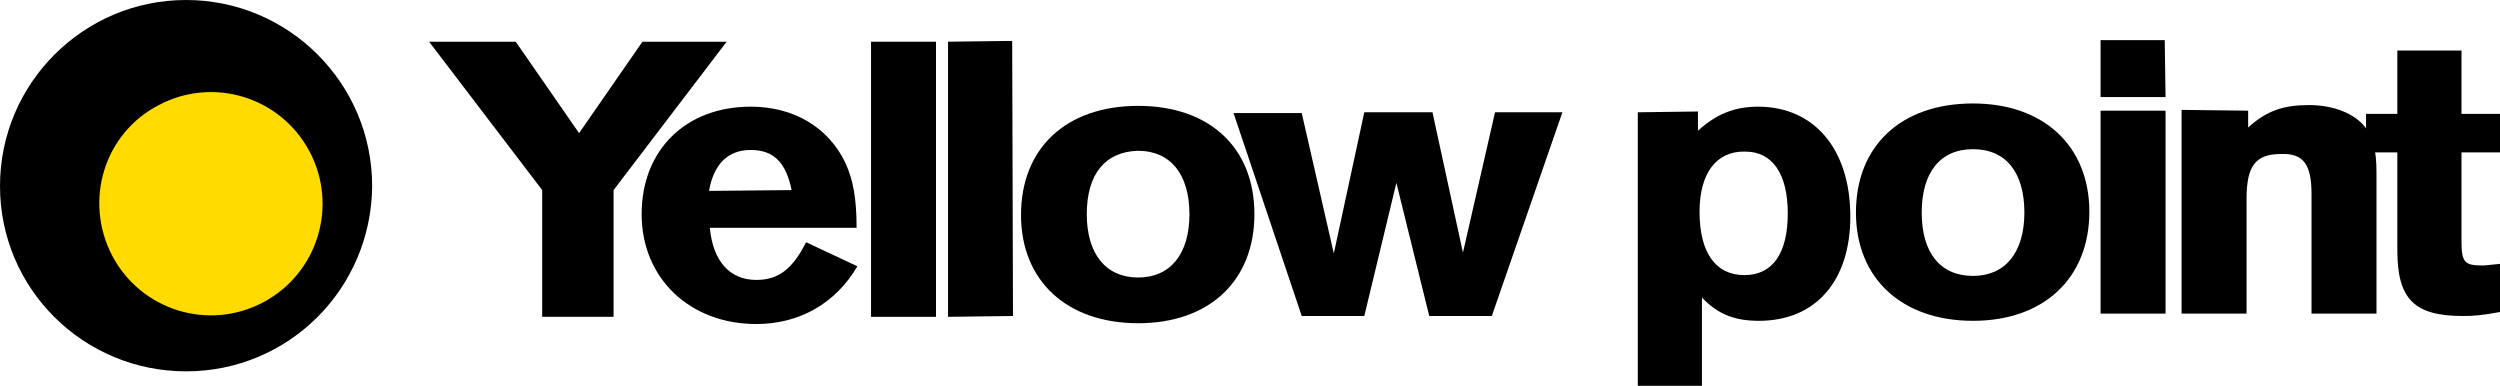
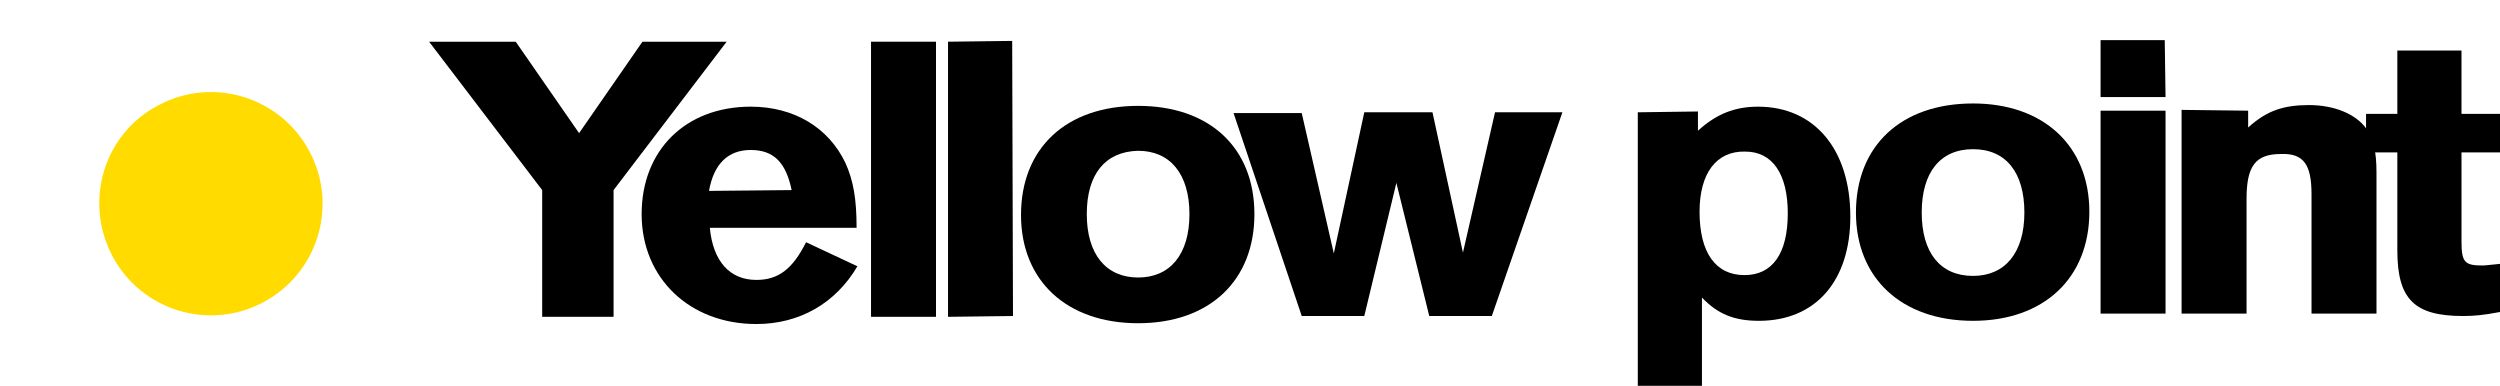
<svg xmlns="http://www.w3.org/2000/svg" xmlns:xlink="http://www.w3.org/1999/xlink" version="1.1" id="Vrstva_1" x="0px" y="0px" viewBox="0 0 311.7 48.1" style="enable-background:new 0 0 311.7 48.1;" xml:space="preserve">
  <style type="text/css">
	.st0{clip-path:url(#SVGID_2_);}
	.st1{clip-path:url(#SVGID_2_);fill:#FFDB00;}
</style>
  <g>
    <defs>
      <rect id="SVGID_1_" y="0" width="311.7" height="48.1" />
    </defs>
    <clipPath id="SVGID_2_">
      <use xlink:href="#SVGID_1_" style="overflow:visible;" />
    </clipPath>
    <path class="st0" d="M156.4,26.7c0,8.3-5.6,13.6-14.5,13.6c-8.9,0-14.6-5.3-14.6-13.5c0-8.3,5.6-13.6,14.6-13.6   C150.8,13.2,156.4,18.4,156.4,26.7 M135.5,26.7c0,5,2.4,7.9,6.4,7.9c4,0,6.4-2.9,6.4-7.9c0-5-2.4-7.9-6.4-7.9   C137.8,18.9,135.5,21.7,135.5,26.7" />
    <polygon class="st0" points="178.2,39.4 174.1,22.8 170.1,39.4 162.3,39.4 153.8,14.1 162.3,14.1 166.3,31.6 170.1,14 178.6,14    182.4,31.5 186.4,14 194.8,14 186,39.4  " />
    <polygon class="st0" points="76.5,39.5 67.6,39.5 67.6,23.7 53.5,5.2 64.3,5.2 72.2,16.6 80.1,5.2 90.6,5.2 76.5,23.7  " />
    <path class="st0" d="M88.5,28.4c0.4,4.2,2.5,6.5,5.8,6.5c2.7,0,4.5-1.3,6.2-4.7l6.4,3c-2.7,4.6-7.2,7.2-12.6,7.2   c-8.3,0-14.3-5.7-14.3-13.7c0-8,5.5-13.4,13.6-13.4c5.4,0,9.7,2.6,11.8,7c1,2.2,1.4,4.5,1.4,8.1L88.5,28.4z M98.7,23.7   c-0.7-3.4-2.2-5-5.1-5c-2.8,0-4.6,1.7-5.2,5.1L98.7,23.7z" />
    <polygon class="st0" points="116.7,39.5 108.6,39.5 108.6,5.2 116.7,5.2  " />
    <polygon class="st0" points="126.3,39.4 118.2,39.5 118.2,5.2 126.2,5.1  " />
    <polygon class="st0" points="270,39.1 261.9,39.1 261.9,13.8 270,13.8  " />
    <polygon class="st0" points="270,12.1 261.9,12.1 261.9,5 269.9,5  " />
    <path class="st0" d="M211.7,13.9l0,2.4c2.3-2.1,4.6-3,7.5-3c7,0,11.5,5.3,11.5,13.7c0,8-4.3,13-11.4,13c-3,0-5.1-0.8-7.1-2.9   l0,11.1l-8,0l0-34.2L211.7,13.9z M211.9,26.4c0,5.1,2,7.9,5.6,7.9c3.5,0,5.4-2.7,5.4-7.7c0-4.9-1.9-7.7-5.3-7.7   C214,18.8,211.9,21.6,211.9,26.4" />
    <path class="st0" d="M260.5,26.4c0,8.3-5.7,13.6-14.5,13.6c-8.9,0-14.6-5.3-14.6-13.5c0-8.3,5.6-13.6,14.6-13.6   C254.8,12.9,260.5,18.2,260.5,26.4 M239.6,26.5c0,5,2.3,7.9,6.4,7.9c4,0,6.4-2.9,6.4-7.9c0-5-2.3-7.9-6.4-7.9   C241.9,18.6,239.6,21.5,239.6,26.5" />
    <path class="st0" d="M280.3,13.8l0,2.1c2.3-2.1,4.4-2.8,7.6-2.8c3.1,0,5.8,1.1,7.1,2.9c0.9,1.3,1.3,2.8,1.3,5.5l0,17.6l-8.1,0   l0-14.9c0-3.7-1-5.1-3.8-5c-3.2,0-4.3,1.5-4.3,5.6l0,14.3l-8.1,0l0-25.4L280.3,13.8z" />
    <path class="st0" d="M311.7,19l-4.8,0l0,11.1c0,2.6,0.4,3,2.6,3c0.5,0,1-0.1,2.2-0.2l0,6c-2.1,0.4-3.3,0.5-4.6,0.5   c-6.1,0-8.2-2.1-8.2-8.2l0-12.2l-3.9,0l0-4.8l3.9,0l0-7.9l8,0l0,7.9l4.8,0L311.7,19z" />
-     <path class="st0" d="M0,23.2C0,10.4,10.4,0,23.2,0s23.2,10.4,23.2,23.2C46.3,36,36,46.3,23.2,46.3S0,36,0,23.2" />
    <path class="st1" d="M19.8,13.1c6.8-3.6,15.2-1,18.8,5.8c3.6,6.8,1,15.2-5.8,18.8c-6.8,3.6-15.2,1-18.8-5.8   C10.4,25,13,16.6,19.8,13.1" />
  </g>
</svg>